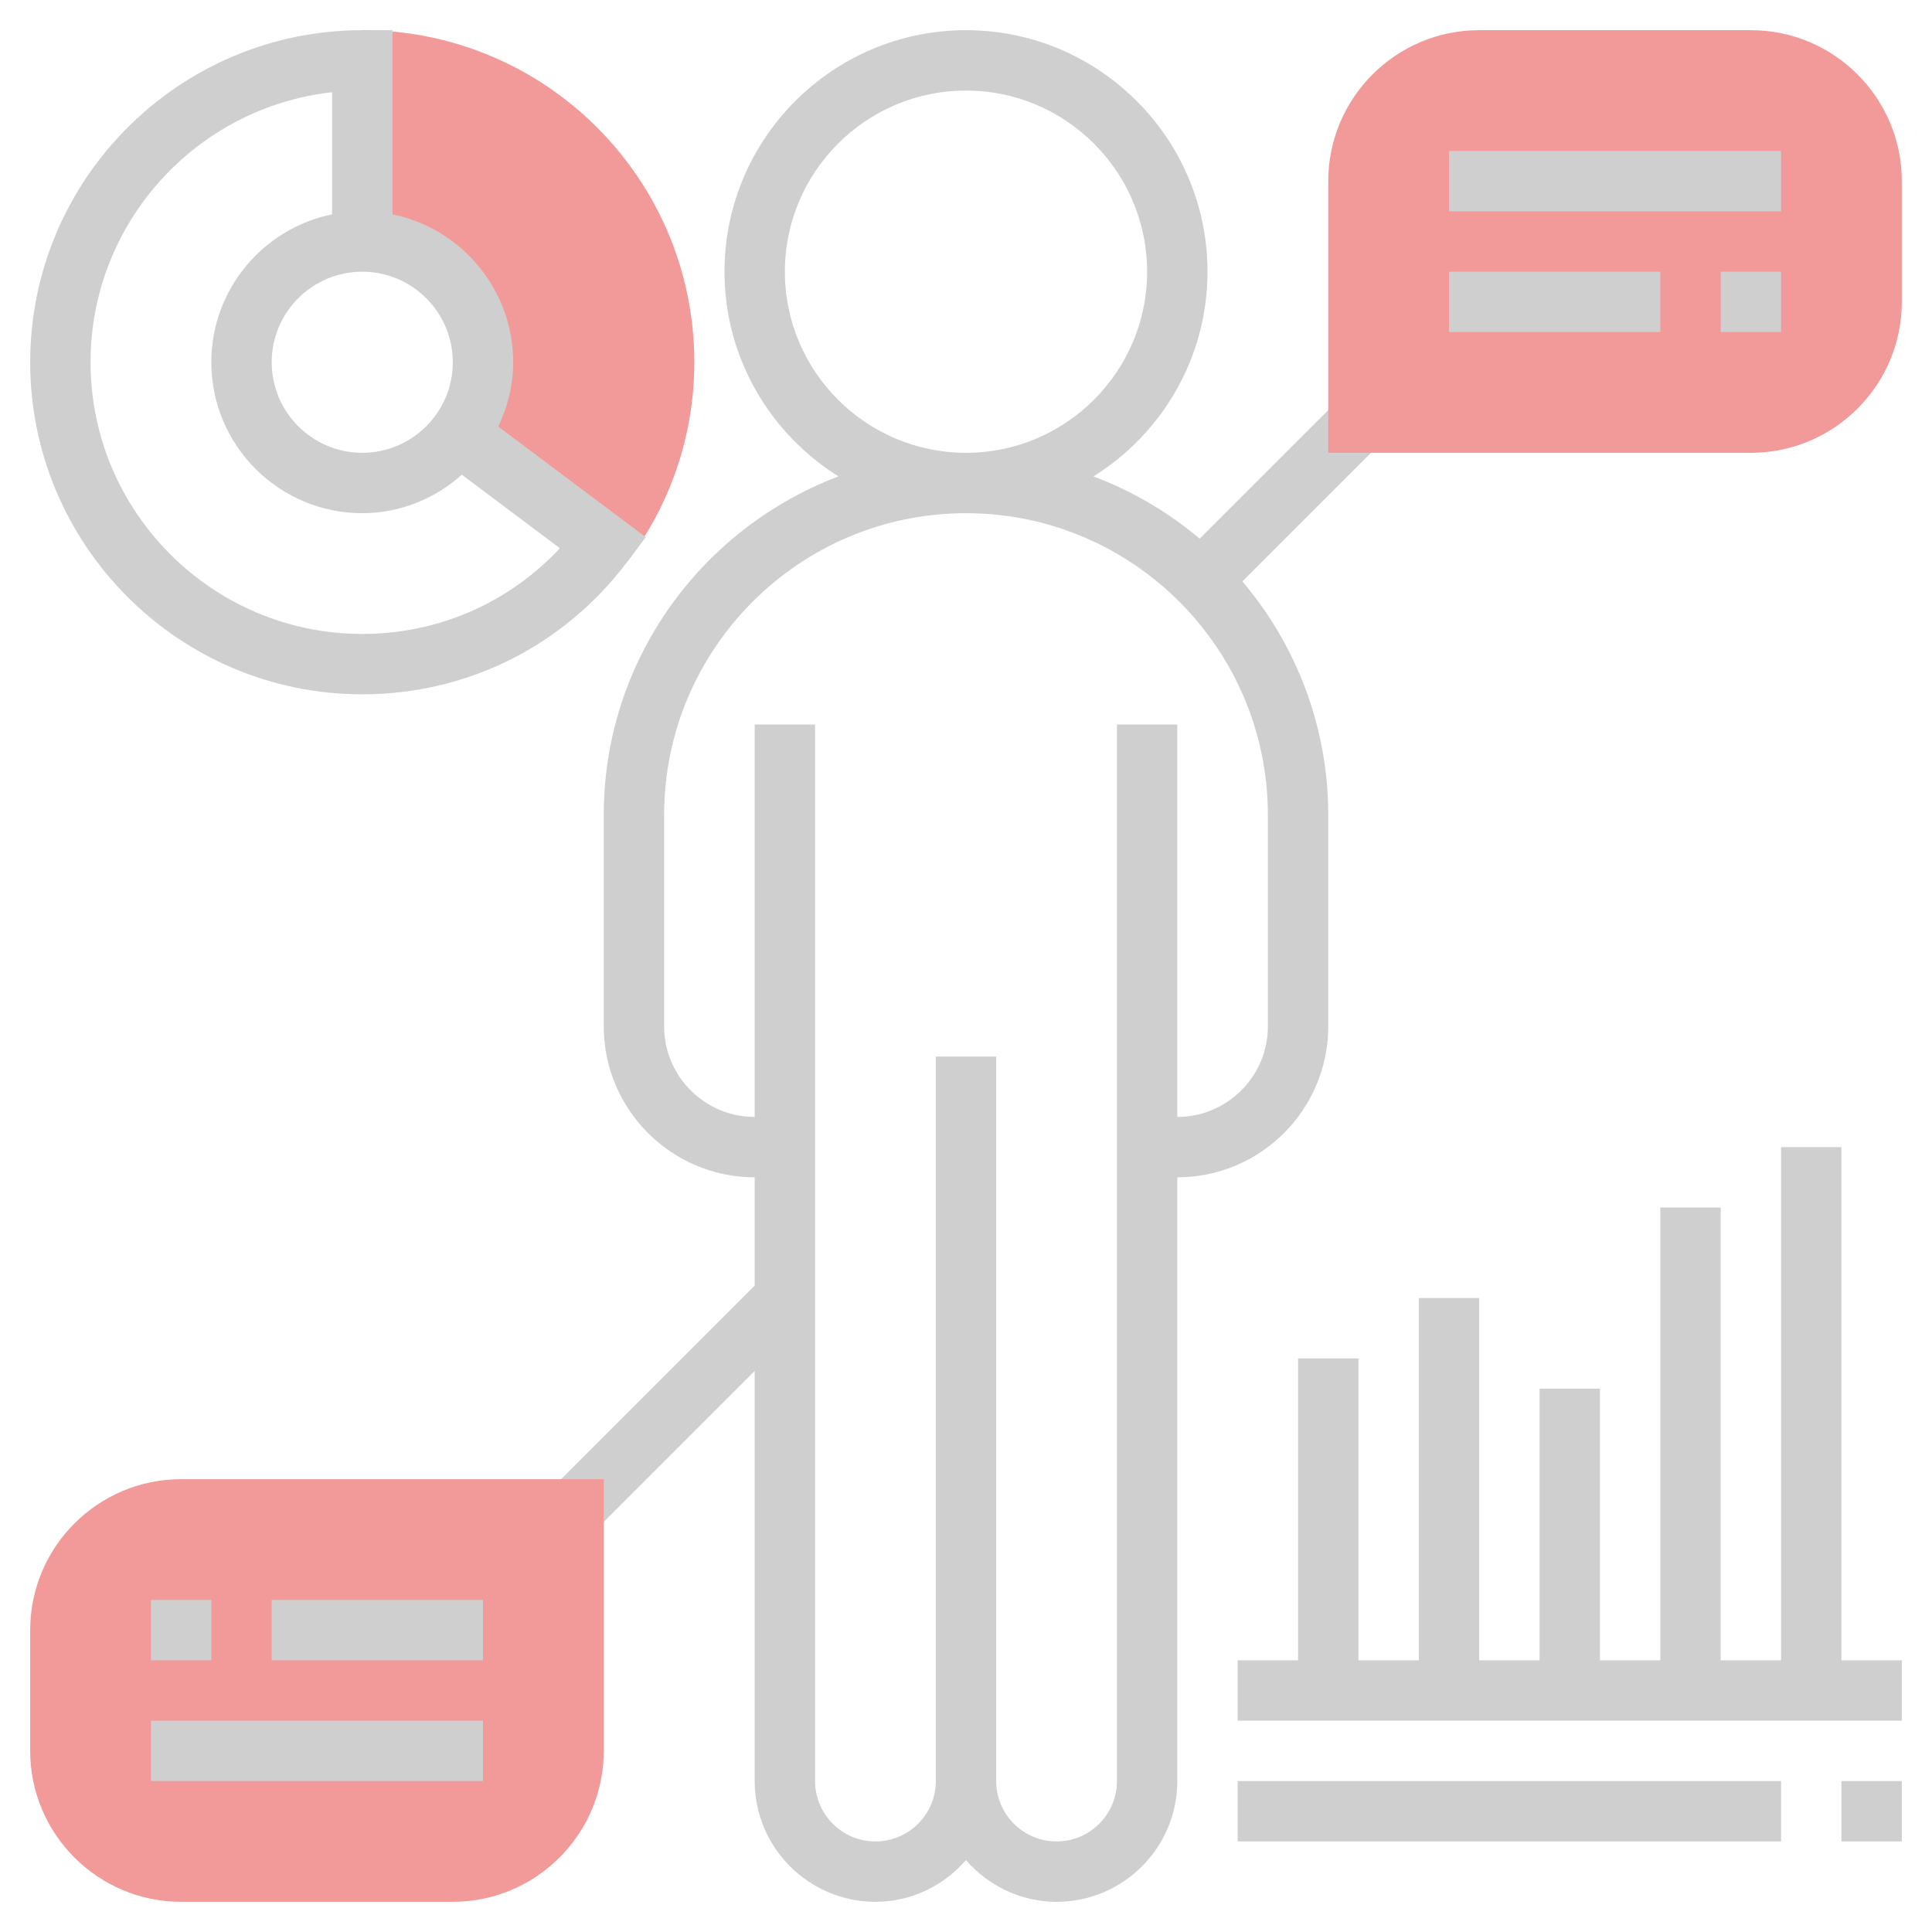
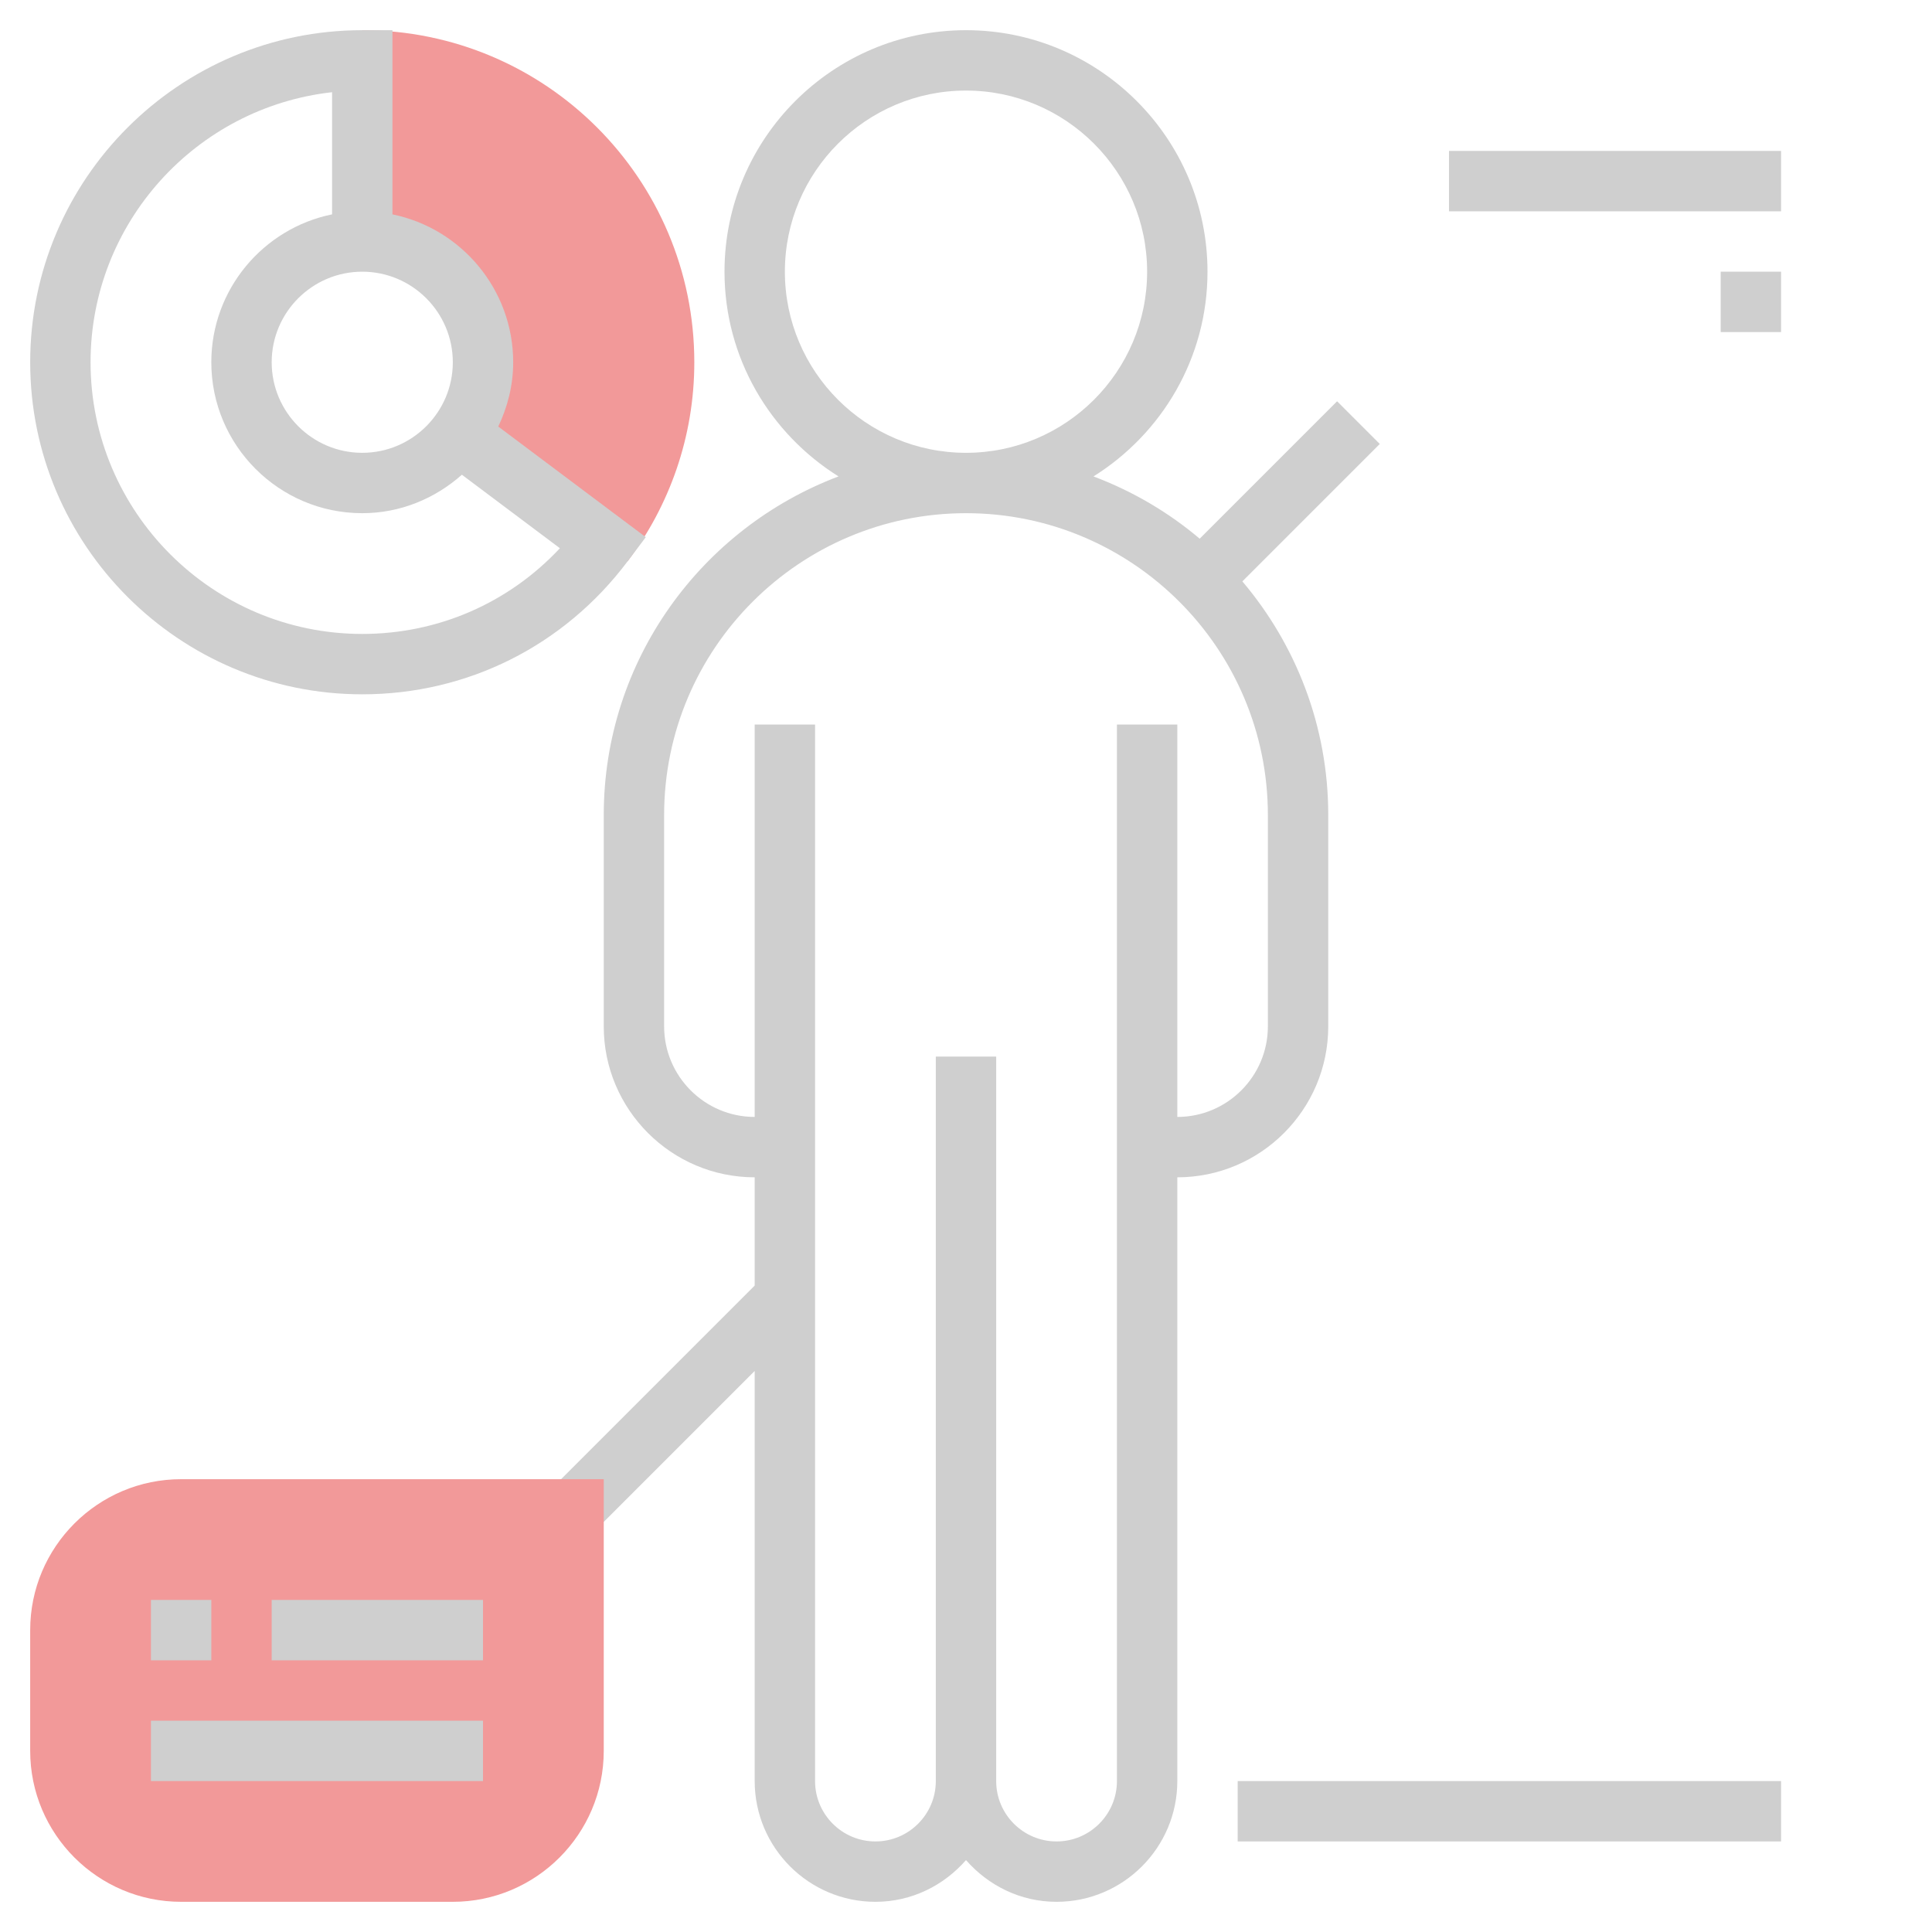
<svg xmlns="http://www.w3.org/2000/svg" id="Layer_3" enable-background="new 0 0 64 64" height="512px" viewBox="0 0 64 64" width="512px" class="hovered-paths">
  <g>
    <path d="m45.707 14.707-1.414-1.414-4.552 4.552c-1.036-.878-2.225-1.575-3.518-2.063 2.263-1.415 3.777-3.922 3.777-6.782 0-4.411-3.589-8-8-8s-8 3.589-8 8c0 2.86 1.514 5.367 3.777 6.782-4.536 1.714-7.777 6.089-7.777 11.218v7c0 2.757 2.243 5 5 5v3.586l-6.707 6.707 1.414 1.414 5.293-5.293v13.586c0 2.206 1.794 4 4 4 1.2 0 2.266-.542 3-1.382.734.84 1.8 1.382 3 1.382 2.206 0 4-1.794 4-4v-20c2.757 0 5-2.243 5-5v-7c0-2.949-1.074-5.649-2.845-7.741zm-19.707-5.707c0-3.309 2.691-6 6-6s6 2.691 6 6-2.691 6-6 6-6-2.691-6-6zm16 25c0 1.654-1.346 3-3 3v-13h-2v35c0 1.103-.897 2-2 2s-2-.897-2-2v-24h-2v24c0 1.103-.897 2-2 2s-2-.897-2-2v-35h-2v13c-1.654 0-3-1.346-3-3v-7c0-5.514 4.486-10 10-10s10 4.486 10 10z" data-original="#000000" class="" style="fill:#CFCFCF" data-old_color="#000000" />
    <g fill="#f0bc5e">
      <path d="m12 1v7c2.209 0 4 1.791 4 4 0 .901-.309 1.723-.811 2.392l4.811 3.608.79.593c1.382-1.839 2.21-4.116 2.21-6.593 0-6.075-4.925-11-11-11z" data-original="#F0BC5E" class="hovered-path active-path" style="fill:#F29999" data-old_color="#F0BC5E" />
-       <path d="m58 1h-9c-2.757 0-5 2.243-5 5v9h14c2.757 0 5-2.243 5-5v-4c0-2.757-2.243-5-5-5z" data-original="#F0BC5E" class="hovered-path active-path" style="fill:#F29999" data-old_color="#F0BC5E" />
      <path d="m1 54v4c0 2.757 2.243 5 5 5h9c2.757 0 5-2.243 5-5v-9h-14c-2.757 0-5 2.243-5 5z" data-original="#F0BC5E" class="hovered-path active-path" style="fill:#F29999" data-old_color="#F0BC5E" />
    </g>
    <path d="m48 5h11v2h-11z" data-original="#000000" class="" style="fill:#CFCFCF" data-old_color="#000000" />
    <path d="m57 9h2v2h-2z" data-original="#000000" class="" style="fill:#CFCFCF" data-old_color="#000000" />
-     <path d="m48 9h7v2h-7z" data-original="#000000" class="" style="fill:#CFCFCF" data-old_color="#000000" />
    <path d="m5 57h11v2h-11z" data-original="#000000" class="" style="fill:#CFCFCF" data-old_color="#000000" />
    <path d="m5 53h2v2h-2z" data-original="#000000" class="" style="fill:#CFCFCF" data-old_color="#000000" />
    <path d="m9 53h7v2h-7z" data-original="#000000" class="" style="fill:#CFCFCF" data-old_color="#000000" />
-     <path d="m61 55v-17h-2v17h-2v-15h-2v15h-2v-9h-2v9h-2v-12h-2v12h-2v-10h-2v10h-2v2h22v-2z" data-original="#000000" class="" style="fill:#CFCFCF" data-old_color="#000000" />
-     <path d="m61 59h2v2h-2z" data-original="#000000" class="" style="fill:#CFCFCF" data-old_color="#000000" />
    <path d="m41 59h18v2h-18z" data-original="#000000" class="" style="fill:#CFCFCF" data-old_color="#000000" />
    <path d="m20.6 17.2-2.01-1.507-2.084-1.563c.308-.649.494-1.366.494-2.13 0-2.414-1.721-4.434-4-4.899v-5.101-1h-1c-6.065 0-11 4.935-11 11s4.935 11 11 11c3.483 0 6.688-1.606 8.791-4.406l.601-.8zm-5.6-5.2c0 1.654-1.346 3-3 3s-3-1.346-3-3 1.346-3 3-3 3 1.346 3 3zm-3 9c-4.962 0-9-4.038-9-9 0-4.625 3.506-8.446 8-8.945v4.046c-2.279.465-4 2.485-4 4.899 0 2.757 2.243 5 5 5 1.27 0 2.418-.491 3.301-1.274l.277.208 2.969 2.227c-1.697 1.816-4.034 2.839-6.547 2.839z" data-original="#000000" class="" style="fill:#CFCFCF" data-old_color="#000000" />
  </g>
</svg>